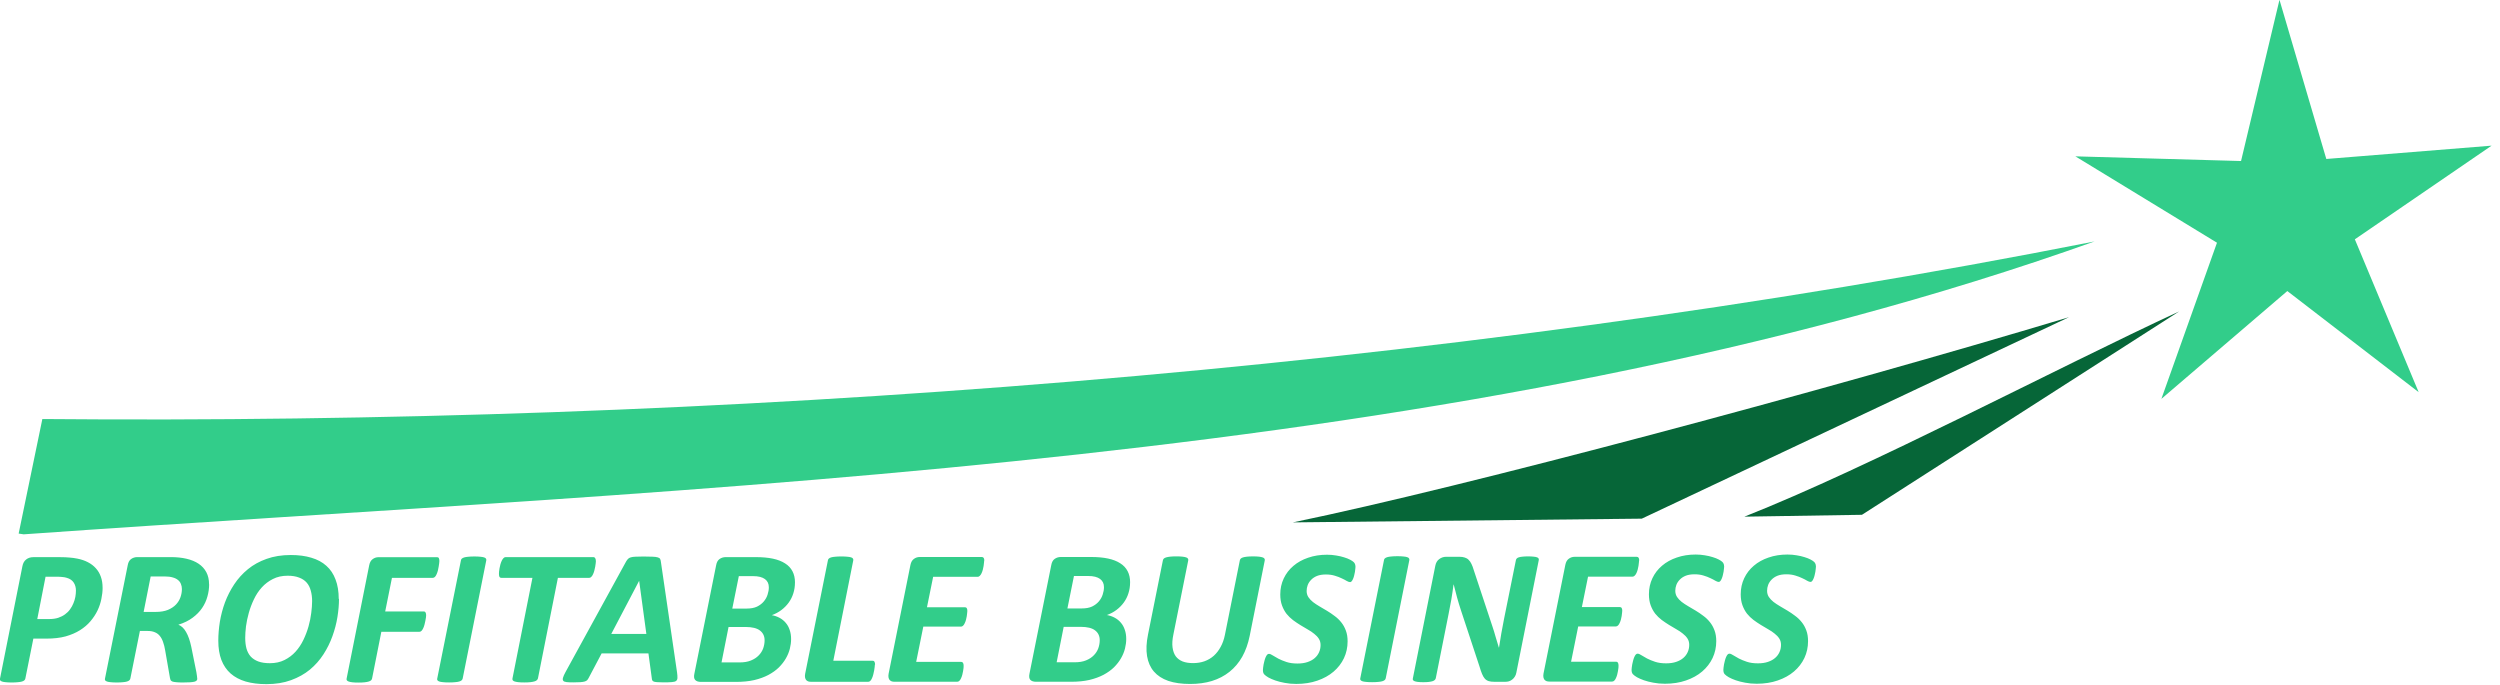
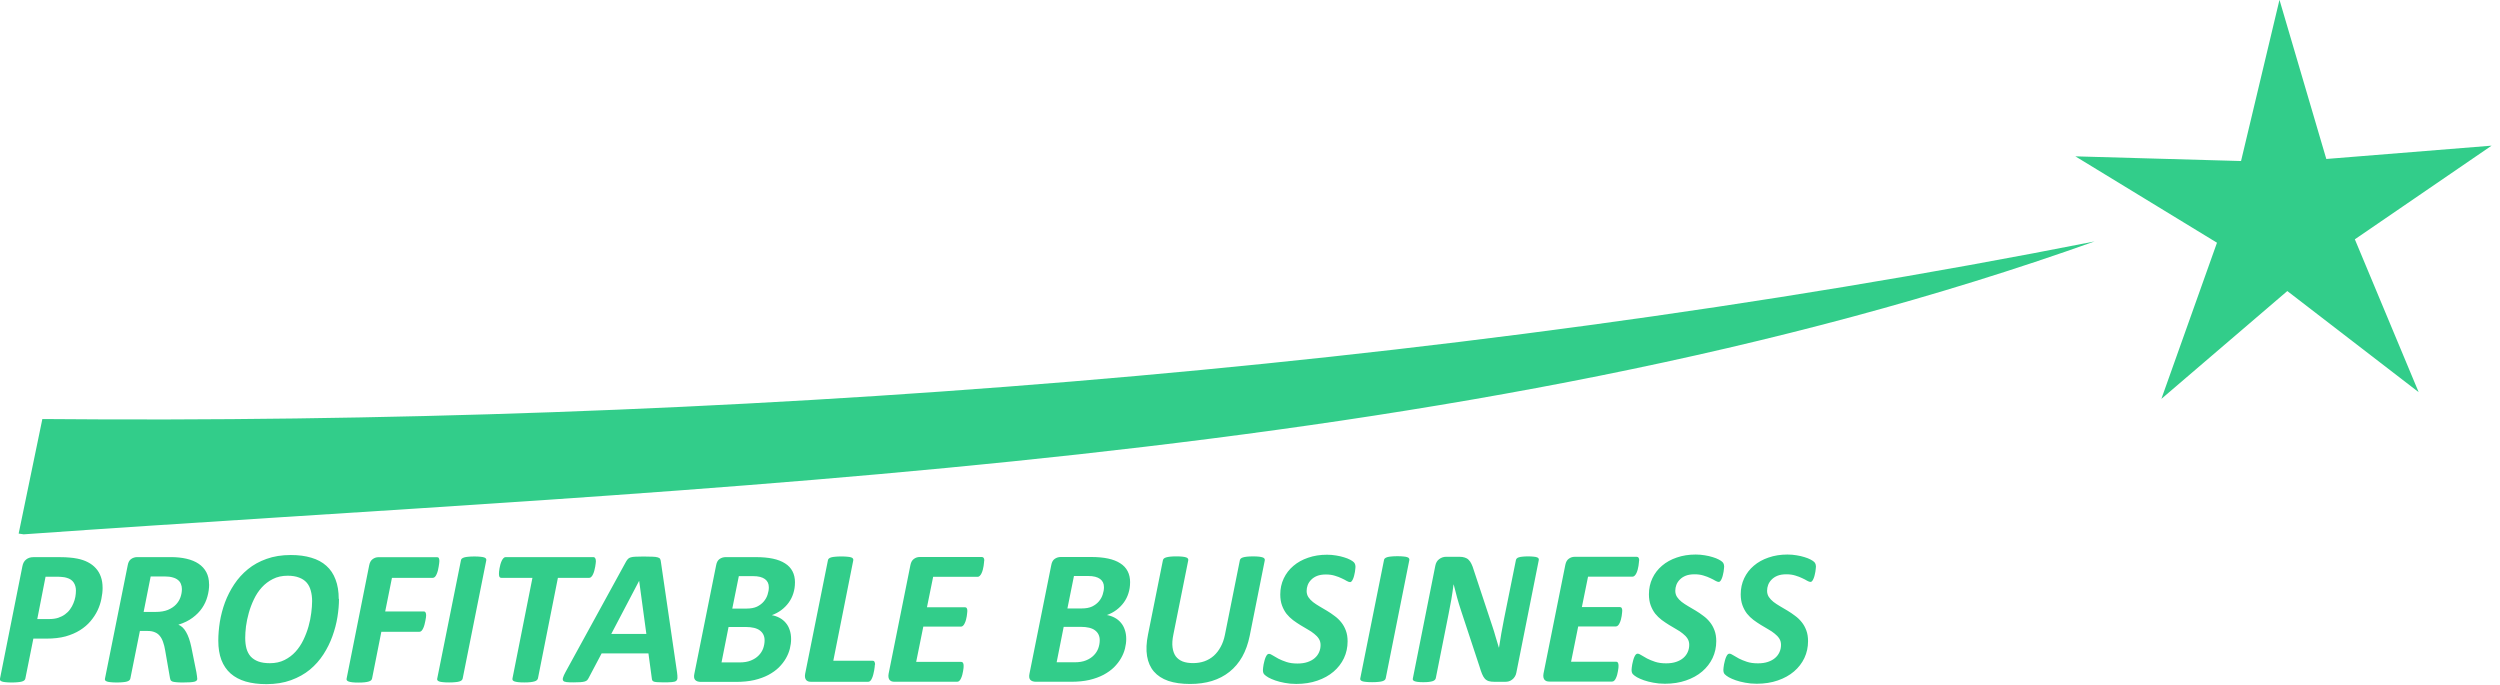
<svg xmlns="http://www.w3.org/2000/svg" width="134mm" height="36.7mm" version="1.1" viewBox="0 0 134 36.7" xml:space="preserve">
  <g transform="translate(26.2 -51.5)">
-     <path d="m43.1 79.5c9.25-1.91 28.5-7.06 41.6-11l-22.9 10.8zm24.2-0.307c6.69-2.64 16.8-7.99 23.3-11l-17 10.9z" fill="#066638" />
    <path transform="translate(-2.56 1.62)" d="m106 70.9-7.04-5.42-6.75 5.78 2.98-8.37-7.59-4.63 8.88 0.251 2.06-8.64 2.51 8.53 8.86-0.714-7.33 5.02z" fill="#32cd8a" stroke-width="4.33" />
    <path d="m-25.2 80.1 1.27-6.14c35.9 0.317 74.5-2.5 110-9.52-33.9 12.1-74.3 13.1-111 15.7z" fill="#32cd8a" />
    <path d="m-20.7 83q0 0.289-0.067 0.605-0.062 0.315-0.207 0.62-0.145 0.3-0.377 0.574-0.227 0.269-0.563 0.481-0.331 0.207-0.77 0.331-0.439 0.119-1.03 0.119h-0.698l-0.429 2.14q-0.01 0.052-0.052 0.093t-0.129 0.067q-0.088 0.026-0.222 0.036-0.134 0.015-0.331 0.015-0.191 0-0.32-0.015-0.124-0.01-0.196-0.036-0.072-0.026-0.098-0.062-0.026-0.041-0.01-0.098l1.2-6.02q0.046-0.243 0.202-0.362 0.155-0.124 0.382-0.124h1.46q0.269 0 0.481 0.021 0.212 0.015 0.419 0.057 0.315 0.062 0.563 0.191 0.253 0.129 0.429 0.326 0.176 0.191 0.269 0.455 0.093 0.258 0.093 0.589zm-1.43 0.155q0-0.248-0.119-0.429-0.119-0.181-0.367-0.253-0.109-0.036-0.243-0.046-0.134-0.015-0.3-0.015h-0.599l-0.444 2.27h0.62q0.295 0 0.501-0.067 0.212-0.072 0.367-0.186 0.16-0.114 0.269-0.269 0.114-0.155 0.181-0.326 0.072-0.171 0.103-0.341 0.031-0.176 0.031-0.336zm7.14-0.336q0 0.331-0.093 0.656-0.088 0.326-0.284 0.615-0.196 0.289-0.512 0.522-0.31 0.233-0.76 0.372 0.248 0.098 0.413 0.393 0.171 0.289 0.279 0.796l0.274 1.36q0.021 0.114 0.031 0.207 0.015 0.088 0.015 0.15 0 0.052-0.036 0.088-0.031 0.036-0.119 0.062-0.088 0.021-0.243 0.031-0.15 0.01-0.382 0.01-0.217 0-0.351-0.015-0.129-0.01-0.202-0.036-0.072-0.031-0.098-0.077-0.021-0.046-0.031-0.109l-0.258-1.48q-0.041-0.258-0.114-0.455-0.067-0.196-0.176-0.326-0.109-0.134-0.269-0.196-0.155-0.067-0.372-0.067h-0.424l-0.512 2.55q-0.01 0.052-0.052 0.093t-0.129 0.067q-0.083 0.026-0.217 0.036-0.134 0.015-0.331 0.015t-0.326-0.015q-0.124-0.01-0.196-0.036-0.072-0.026-0.098-0.062-0.026-0.041-0.01-0.098l1.22-6.08q0.041-0.227 0.181-0.326 0.145-0.103 0.331-0.103h1.79q0.47 0 0.847 0.088 0.382 0.088 0.651 0.269 0.269 0.181 0.413 0.455 0.145 0.274 0.145 0.646zm-1.46 0.253q0-0.145-0.052-0.269-0.046-0.124-0.155-0.212-0.109-0.093-0.284-0.14-0.171-0.052-0.413-0.052h-0.77l-0.377 1.9h0.646q0.388 0 0.656-0.109 0.269-0.114 0.434-0.289 0.165-0.176 0.238-0.388 0.077-0.217 0.077-0.439zm8.42 0.527q0 0.455-0.083 0.972-0.083 0.517-0.269 1.03-0.181 0.506-0.481 0.972-0.3 0.465-0.729 0.822-0.429 0.351-1.01 0.563-0.579 0.212-1.32 0.212-0.625 0-1.11-0.14-0.475-0.14-0.806-0.429-0.326-0.289-0.496-0.729-0.165-0.439-0.165-1.03 0-0.486 0.083-1.01 0.088-0.532 0.274-1.04 0.191-0.512 0.496-0.972t0.734-0.811q0.429-0.351 1-0.553 0.574-0.207 1.3-0.207 0.625 0 1.1 0.145 0.481 0.14 0.806 0.434 0.326 0.289 0.491 0.734 0.171 0.444 0.171 1.04zm-1.44 0.129q0-0.315-0.072-0.568-0.067-0.258-0.222-0.434-0.155-0.176-0.408-0.269-0.248-0.098-0.61-0.098-0.45 0-0.791 0.176-0.341 0.171-0.594 0.45-0.253 0.279-0.424 0.641-0.171 0.357-0.274 0.729-0.103 0.367-0.15 0.718-0.041 0.351-0.041 0.615 0 0.32 0.067 0.574 0.072 0.253 0.227 0.429 0.16 0.171 0.408 0.264 0.253 0.093 0.62 0.093 0.444 0 0.785-0.171 0.341-0.171 0.589-0.444 0.253-0.279 0.424-0.636 0.171-0.357 0.274-0.723 0.103-0.367 0.145-0.718 0.046-0.351 0.046-0.625zm6.82-2.15q0 0.031-0.01 0.114-0.005 0.077-0.026 0.176-0.015 0.098-0.041 0.207-0.026 0.103-0.067 0.196-0.036 0.088-0.088 0.145-0.052 0.057-0.119 0.057h-2.19l-0.362 1.8h2.06q0.072 0 0.103 0.057 0.031 0.057 0.031 0.15 0 0.036-0.01 0.119-0.01 0.077-0.031 0.176-0.015 0.093-0.046 0.202-0.026 0.103-0.067 0.191-0.036 0.083-0.088 0.14-0.052 0.057-0.119 0.057h-2.04l-0.496 2.5q-0.01 0.057-0.052 0.098-0.041 0.041-0.129 0.067-0.083 0.026-0.217 0.041t-0.331 0.015q-0.202 0-0.331-0.015-0.124-0.015-0.196-0.041-0.072-0.026-0.098-0.067t-0.01-0.098l1.21-6.07q0.046-0.227 0.186-0.326 0.14-0.103 0.31-0.103h3.13q0.088 0 0.109 0.057 0.026 0.057 0.026 0.16zm1.25 6.29q-0.01 0.052-0.052 0.093t-0.129 0.067q-0.083 0.026-0.217 0.036-0.134 0.015-0.331 0.015-0.202 0-0.331-0.015-0.124-0.01-0.196-0.036-0.072-0.026-0.098-0.067t-0.01-0.093l1.27-6.33q0.005-0.052 0.046-0.093 0.046-0.041 0.129-0.067 0.088-0.026 0.217-0.036 0.134-0.015 0.331-0.015 0.196 0 0.32 0.015 0.129 0.01 0.202 0.036 0.077 0.026 0.098 0.067 0.026 0.041 0.015 0.093zm7.14-6.29q0 0.036-0.01 0.119-0.005 0.077-0.026 0.176-0.015 0.098-0.046 0.207-0.026 0.103-0.067 0.191-0.036 0.088-0.093 0.145-0.052 0.057-0.114 0.057h-1.68l-1.07 5.39q-0.015 0.052-0.057 0.093t-0.129 0.067q-0.083 0.026-0.217 0.041-0.129 0.015-0.331 0.015-0.196 0-0.326-0.015-0.129-0.015-0.202-0.041-0.067-0.026-0.093-0.067-0.021-0.041-0.01-0.093l1.07-5.39h-1.66q-0.077 0-0.109-0.057-0.026-0.057-0.026-0.155 0-0.041 0.005-0.119 0.01-0.083 0.026-0.181 0.021-0.103 0.046-0.207 0.031-0.109 0.072-0.196t0.093-0.14q0.052-0.057 0.114-0.057h4.71q0.062 0 0.093 0.057 0.036 0.057 0.036 0.16zm4.35 5.96q0.026 0.186 0.021 0.295 0 0.109-0.072 0.165-0.067 0.052-0.227 0.062-0.16 0.015-0.439 0.015-0.196 0-0.32-0.01-0.124-0.005-0.191-0.026-0.067-0.021-0.093-0.062t-0.031-0.114l-0.181-1.34h-2.51l-0.692 1.31q-0.036 0.072-0.083 0.124-0.046 0.046-0.134 0.072-0.088 0.026-0.238 0.036-0.145 0.01-0.367 0.01-0.238 0-0.367-0.015-0.134-0.015-0.176-0.072-0.046-0.062-0.01-0.171 0.031-0.109 0.129-0.289l3.25-5.93q0.052-0.088 0.103-0.14 0.052-0.057 0.145-0.083 0.098-0.031 0.258-0.036 0.165-0.01 0.429-0.01 0.305 0 0.481 0.01 0.181 0.005 0.279 0.036 0.098 0.026 0.129 0.083 0.031 0.057 0.041 0.155zm-2.03-4.9h-0.005l-1.49 2.84h1.88zm8.35 0.088q0 0.305-0.088 0.579-0.083 0.269-0.248 0.496-0.16 0.222-0.393 0.398-0.227 0.171-0.512 0.274 0.227 0.041 0.419 0.145 0.191 0.103 0.326 0.264 0.14 0.16 0.212 0.382 0.077 0.217 0.077 0.491 0 0.248-0.067 0.517-0.067 0.264-0.212 0.517-0.145 0.253-0.377 0.486-0.233 0.227-0.563 0.403-0.326 0.171-0.754 0.274-0.429 0.098-0.997 0.098h-1.86q-0.212 0-0.31-0.103-0.093-0.103-0.046-0.326l1.17-5.83q0.041-0.227 0.181-0.326 0.145-0.103 0.331-0.103h1.61q0.532 0 0.92 0.083t0.651 0.253q0.264 0.165 0.398 0.424 0.134 0.253 0.134 0.605zm-1.4 0.253q0-0.145-0.052-0.253-0.052-0.109-0.155-0.186-0.103-0.077-0.264-0.119-0.155-0.041-0.398-0.041h-0.739l-0.351 1.74h0.765q0.336 0 0.558-0.103 0.222-0.109 0.362-0.274 0.145-0.171 0.207-0.372 0.067-0.202 0.067-0.388zm-0.227 2.84q0-0.331-0.248-0.522-0.243-0.191-0.78-0.191h-0.904l-0.377 1.9h0.961q0.367 0 0.615-0.103 0.253-0.103 0.413-0.269 0.165-0.165 0.243-0.377 0.077-0.217 0.077-0.439zm5.91 1.31q0 0.036-0.01 0.119-0.005 0.077-0.026 0.181-0.015 0.103-0.046 0.212-0.026 0.109-0.067 0.202-0.036 0.088-0.088 0.145-0.052 0.057-0.119 0.057h-3.06q-0.083 0-0.155-0.021-0.067-0.026-0.114-0.077-0.041-0.057-0.057-0.134-0.015-0.083 0.005-0.196l1.22-6.08q0.005-0.052 0.046-0.093 0.041-0.041 0.124-0.067 0.088-0.026 0.217-0.036 0.134-0.015 0.336-0.015 0.196 0 0.326 0.015 0.129 0.01 0.202 0.036 0.072 0.026 0.093 0.067 0.026 0.041 0.015 0.093l-1.07 5.38h2.11q0.072 0 0.098 0.057 0.031 0.057 0.031 0.15zm5.86-5.58q0 0.031-0.01 0.109-0.005 0.077-0.021 0.176-0.015 0.093-0.041 0.196-0.026 0.103-0.067 0.191-0.036 0.083-0.093 0.14-0.052 0.057-0.114 0.057h-2.39l-0.331 1.63h2.03q0.072 0 0.103 0.052 0.031 0.052 0.031 0.145 0 0.036-0.01 0.114-0.005 0.072-0.021 0.171-0.015 0.093-0.041 0.191-0.026 0.098-0.067 0.181-0.036 0.083-0.088 0.134-0.052 0.052-0.114 0.052h-2.02l-0.382 1.89h2.42q0.062 0 0.093 0.057 0.031 0.052 0.031 0.155 0 0.036-0.005 0.114-0.005 0.077-0.026 0.176-0.015 0.093-0.041 0.191-0.026 0.098-0.067 0.186-0.036 0.083-0.088 0.134-0.052 0.052-0.119 0.052h-3.36q-0.083 0-0.15-0.021-0.067-0.026-0.114-0.077-0.041-0.057-0.057-0.134-0.015-0.083 0.005-0.196l1.17-5.83q0.046-0.227 0.186-0.326 0.14-0.103 0.31-0.103h3.33q0.134 0 0.134 0.196zm7.82 1.17q0 0.305-0.088 0.579-0.083 0.269-0.248 0.496-0.16 0.222-0.393 0.398-0.227 0.171-0.512 0.274 0.227 0.041 0.419 0.145 0.191 0.103 0.326 0.264 0.14 0.16 0.212 0.382 0.077 0.217 0.077 0.491 0 0.248-0.067 0.517-0.067 0.264-0.212 0.517-0.145 0.253-0.377 0.486-0.233 0.227-0.563 0.403-0.326 0.171-0.754 0.274-0.429 0.098-0.997 0.098h-1.86q-0.212 0-0.31-0.103-0.093-0.103-0.046-0.326l1.17-5.83q0.041-0.227 0.181-0.326 0.145-0.103 0.331-0.103h1.61q0.532 0 0.92 0.083t0.651 0.253q0.264 0.165 0.398 0.424 0.134 0.253 0.134 0.605zm-1.4 0.253q0-0.145-0.052-0.253-0.052-0.109-0.155-0.186-0.103-0.077-0.264-0.119-0.155-0.041-0.398-0.041h-0.739l-0.351 1.74h0.765q0.336 0 0.558-0.103 0.222-0.109 0.362-0.274 0.145-0.171 0.207-0.372 0.067-0.202 0.067-0.388zm-0.227 2.84q0-0.331-0.248-0.522-0.243-0.191-0.78-0.191h-0.904l-0.377 1.9h0.961q0.367 0 0.615-0.103 0.253-0.103 0.413-0.269 0.165-0.165 0.243-0.377 0.077-0.217 0.077-0.439zm8.04-0.238q-0.129 0.641-0.403 1.13-0.274 0.481-0.682 0.806-0.408 0.326-0.941 0.491-0.527 0.16-1.17 0.16-0.682 0-1.17-0.165-0.486-0.171-0.77-0.501-0.284-0.331-0.367-0.827-0.083-0.501 0.052-1.16l0.796-3.97q0.01-0.052 0.046-0.093 0.041-0.041 0.124-0.067 0.088-0.026 0.217-0.041 0.134-0.015 0.336-0.015 0.196 0 0.326 0.015t0.202 0.041q0.072 0.026 0.093 0.067 0.026 0.041 0.015 0.093l-0.796 3.97q-0.083 0.398-0.046 0.687t0.171 0.481q0.14 0.186 0.372 0.279 0.233 0.088 0.558 0.088 0.331 0 0.61-0.098 0.284-0.103 0.501-0.295 0.217-0.196 0.367-0.475 0.155-0.279 0.227-0.636l0.801-4q0.01-0.052 0.046-0.093 0.041-0.041 0.119-0.067 0.083-0.026 0.217-0.041 0.134-0.015 0.331-0.015 0.196 0 0.32 0.015t0.196 0.041q0.072 0.026 0.093 0.067 0.026 0.041 0.015 0.093zm5.67-3.71q0 0.041-0.01 0.119-0.005 0.077-0.021 0.171-0.015 0.093-0.041 0.191-0.021 0.093-0.057 0.176-0.031 0.077-0.072 0.129t-0.088 0.052q-0.072 0-0.181-0.062-0.109-0.067-0.269-0.14-0.155-0.077-0.367-0.14-0.212-0.067-0.481-0.067-0.279 0-0.475 0.077-0.191 0.077-0.315 0.207-0.124 0.124-0.186 0.284-0.057 0.155-0.057 0.315 0 0.186 0.093 0.331 0.093 0.14 0.248 0.264 0.155 0.119 0.351 0.233 0.202 0.114 0.403 0.238 0.207 0.124 0.403 0.274 0.202 0.145 0.357 0.341 0.155 0.191 0.248 0.444 0.093 0.248 0.093 0.574 0 0.486-0.196 0.904-0.196 0.413-0.558 0.723-0.357 0.305-0.868 0.481-0.506 0.176-1.13 0.176-0.336 0-0.62-0.057-0.284-0.052-0.506-0.129-0.217-0.077-0.367-0.16-0.15-0.088-0.222-0.165-0.072-0.077-0.072-0.233 0-0.041 0.01-0.124 0.01-0.083 0.026-0.176 0.021-0.098 0.046-0.196 0.026-0.103 0.062-0.186 0.036-0.083 0.077-0.134 0.046-0.052 0.098-0.052 0.088 0 0.207 0.083 0.124 0.077 0.305 0.176 0.181 0.093 0.429 0.176t0.594 0.083q0.305 0 0.532-0.077 0.233-0.077 0.388-0.212 0.155-0.134 0.233-0.31 0.083-0.181 0.083-0.393 0-0.191-0.093-0.336-0.093-0.145-0.248-0.264-0.15-0.124-0.346-0.233-0.191-0.109-0.393-0.233-0.202-0.124-0.398-0.269-0.191-0.145-0.346-0.336-0.15-0.196-0.243-0.45-0.093-0.253-0.093-0.589 0-0.465 0.186-0.858 0.186-0.393 0.517-0.672 0.331-0.284 0.791-0.439 0.46-0.16 1.01-0.16 0.258 0 0.491 0.041 0.233 0.036 0.424 0.098 0.191 0.057 0.326 0.129 0.134 0.072 0.186 0.124 0.052 0.046 0.072 0.103 0.026 0.052 0.026 0.134zm1.62 5.99q-0.01 0.052-0.052 0.093-0.041 0.041-0.129 0.067-0.083 0.026-0.217 0.036-0.134 0.015-0.331 0.015-0.202 0-0.331-0.015-0.124-0.01-0.196-0.036-0.072-0.026-0.098-0.067t-0.01-0.093l1.27-6.33q0.005-0.052 0.046-0.093 0.046-0.041 0.129-0.067 0.088-0.026 0.217-0.036 0.134-0.015 0.331-0.015t0.32 0.015q0.129 0.01 0.202 0.036 0.077 0.026 0.098 0.067 0.026 0.041 0.015 0.093zm7-0.295q-0.021 0.119-0.083 0.212-0.057 0.093-0.14 0.155-0.077 0.062-0.176 0.093-0.093 0.026-0.196 0.026h-0.579q-0.186 0-0.305-0.036t-0.207-0.129q-0.083-0.093-0.15-0.253-0.067-0.16-0.14-0.408l-0.987-2.99q-0.114-0.346-0.212-0.698-0.093-0.351-0.181-0.698h-0.01q-0.052 0.408-0.119 0.806-0.067 0.393-0.15 0.791l-0.682 3.42q-0.01 0.052-0.052 0.093-0.036 0.041-0.114 0.067-0.077 0.026-0.202 0.041-0.119 0.015-0.3 0.015t-0.3-0.015q-0.114-0.015-0.176-0.041-0.062-0.026-0.083-0.067-0.015-0.041 0-0.093l1.2-6.02q0.046-0.243 0.212-0.362 0.165-0.124 0.372-0.124h0.708q0.171 0 0.289 0.041 0.124 0.036 0.207 0.124 0.088 0.083 0.15 0.217 0.067 0.134 0.124 0.331l0.997 3.01q0.098 0.289 0.176 0.574 0.083 0.284 0.171 0.568h0.01q0.057-0.372 0.124-0.765 0.072-0.398 0.145-0.77l0.636-3.15q0.01-0.052 0.046-0.088 0.036-0.041 0.109-0.062 0.077-0.026 0.196-0.036 0.119-0.015 0.3-0.015t0.3 0.015q0.119 0.01 0.181 0.036 0.062 0.021 0.083 0.062 0.021 0.036 0.01 0.088zm6.58-6.02q0 0.031-0.01 0.109-0.005 0.077-0.021 0.176-0.015 0.093-0.041 0.196-0.026 0.103-0.067 0.191-0.036 0.083-0.093 0.14-0.052 0.057-0.114 0.057h-2.39l-0.331 1.63h2.03q0.072 0 0.103 0.052 0.031 0.052 0.031 0.145 0 0.036-0.01 0.114-0.005 0.072-0.021 0.171-0.015 0.093-0.041 0.191-0.026 0.098-0.067 0.181-0.036 0.083-0.088 0.134-0.052 0.052-0.114 0.052h-2.02l-0.382 1.89h2.42q0.062 0 0.093 0.057 0.031 0.052 0.031 0.155 0 0.036-0.005 0.114-0.005 0.077-0.026 0.176-0.015 0.093-0.041 0.191-0.026 0.098-0.067 0.186-0.036 0.083-0.088 0.134-0.052 0.052-0.119 0.052h-3.36q-0.083 0-0.15-0.021-0.067-0.026-0.114-0.077-0.041-0.057-0.057-0.134-0.015-0.083 0.005-0.196l1.17-5.83q0.046-0.227 0.186-0.326 0.14-0.103 0.31-0.103h3.33q0.134 0 0.134 0.196zm4.56 0.315q0 0.041-0.01 0.119-0.005 0.077-0.021 0.171-0.015 0.093-0.041 0.191-0.021 0.093-0.057 0.176-0.031 0.077-0.072 0.129t-0.088 0.052q-0.072 0-0.181-0.062-0.109-0.067-0.269-0.14-0.155-0.077-0.367-0.14-0.212-0.067-0.481-0.067-0.279 0-0.475 0.077-0.191 0.077-0.315 0.207-0.124 0.124-0.186 0.284-0.057 0.155-0.057 0.315 0 0.186 0.093 0.331 0.093 0.14 0.248 0.264 0.155 0.119 0.351 0.233 0.202 0.114 0.403 0.238 0.207 0.124 0.403 0.274 0.202 0.145 0.357 0.341 0.155 0.191 0.248 0.444 0.093 0.248 0.093 0.574 0 0.486-0.196 0.904-0.196 0.413-0.558 0.723-0.357 0.305-0.868 0.481-0.506 0.176-1.13 0.176-0.336 0-0.62-0.057-0.284-0.052-0.506-0.129-0.217-0.077-0.367-0.16-0.15-0.088-0.222-0.165-0.072-0.077-0.072-0.233 0-0.041 0.01-0.124 0.01-0.083 0.026-0.176 0.021-0.098 0.046-0.196 0.026-0.103 0.062-0.186 0.036-0.083 0.077-0.134 0.046-0.052 0.098-0.052 0.088 0 0.207 0.083 0.124 0.077 0.305 0.176 0.181 0.093 0.429 0.176 0.248 0.083 0.594 0.083 0.305 0 0.532-0.077 0.233-0.077 0.388-0.212 0.155-0.134 0.233-0.31 0.083-0.181 0.083-0.393 0-0.191-0.093-0.336-0.093-0.145-0.248-0.264-0.15-0.124-0.346-0.233-0.191-0.109-0.393-0.233-0.202-0.124-0.398-0.269-0.191-0.145-0.346-0.336-0.15-0.196-0.243-0.45-0.093-0.253-0.093-0.589 0-0.465 0.186-0.858 0.186-0.393 0.517-0.672 0.331-0.284 0.791-0.439 0.46-0.16 1.01-0.16 0.258 0 0.491 0.041 0.233 0.036 0.424 0.098 0.191 0.057 0.326 0.129 0.134 0.072 0.186 0.124 0.052 0.046 0.072 0.103 0.026 0.052 0.026 0.134zm4.92 0q0 0.041-0.01 0.119-0.005 0.077-0.021 0.171-0.015 0.093-0.041 0.191-0.021 0.093-0.057 0.176-0.031 0.077-0.072 0.129t-0.088 0.052q-0.072 0-0.181-0.062-0.109-0.067-0.269-0.14-0.155-0.077-0.367-0.14-0.212-0.067-0.481-0.067-0.279 0-0.475 0.077-0.191 0.077-0.315 0.207-0.124 0.124-0.186 0.284-0.057 0.155-0.057 0.315 0 0.186 0.093 0.331 0.093 0.14 0.248 0.264 0.155 0.119 0.351 0.233 0.202 0.114 0.403 0.238 0.207 0.124 0.403 0.274 0.202 0.145 0.357 0.341 0.155 0.191 0.248 0.444 0.093 0.248 0.093 0.574 0 0.486-0.196 0.904-0.196 0.413-0.558 0.723-0.357 0.305-0.868 0.481-0.506 0.176-1.13 0.176-0.336 0-0.62-0.057-0.284-0.052-0.506-0.129-0.217-0.077-0.367-0.16-0.15-0.088-0.222-0.165-0.072-0.077-0.072-0.233 0-0.041 0.01-0.124 0.01-0.083 0.026-0.176 0.021-0.098 0.046-0.196 0.026-0.103 0.062-0.186 0.036-0.083 0.077-0.134 0.046-0.052 0.098-0.052 0.088 0 0.207 0.083 0.124 0.077 0.305 0.176 0.181 0.093 0.429 0.176t0.594 0.083q0.305 0 0.532-0.077 0.233-0.077 0.388-0.212 0.155-0.134 0.233-0.31 0.083-0.181 0.083-0.393 0-0.191-0.093-0.336-0.093-0.145-0.248-0.264-0.15-0.124-0.346-0.233-0.191-0.109-0.393-0.233t-0.398-0.269q-0.191-0.145-0.346-0.336-0.15-0.196-0.243-0.45-0.093-0.253-0.093-0.589 0-0.465 0.186-0.858 0.186-0.393 0.517-0.672 0.331-0.284 0.791-0.439 0.46-0.16 1.01-0.16 0.258 0 0.491 0.041 0.233 0.036 0.424 0.098 0.191 0.057 0.326 0.129 0.134 0.072 0.186 0.124 0.052 0.046 0.072 0.103 0.026 0.052 0.026 0.134z" fill="#32cd8a" stroke-width=".265" aria-label="PROFITABLE BUSINESS" />
  </g>
</svg>